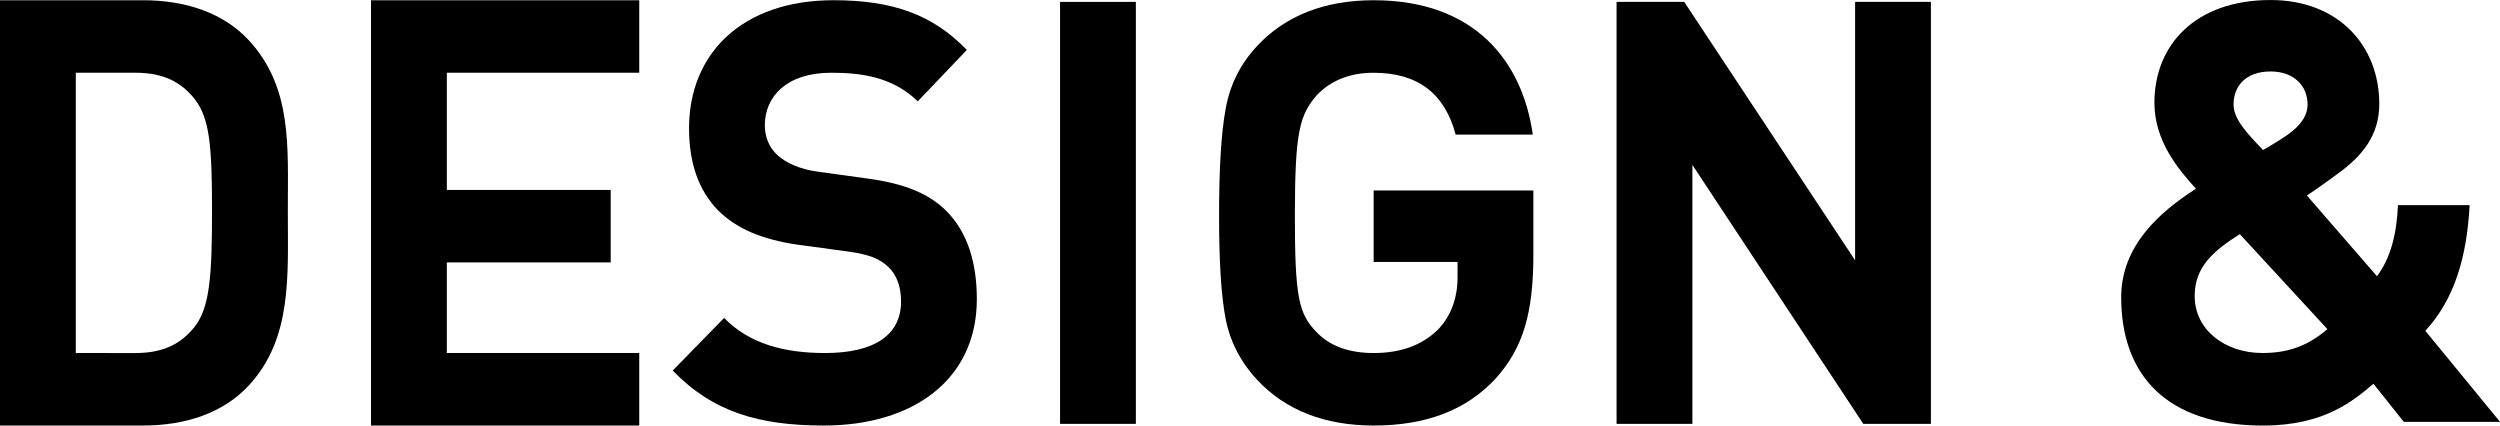
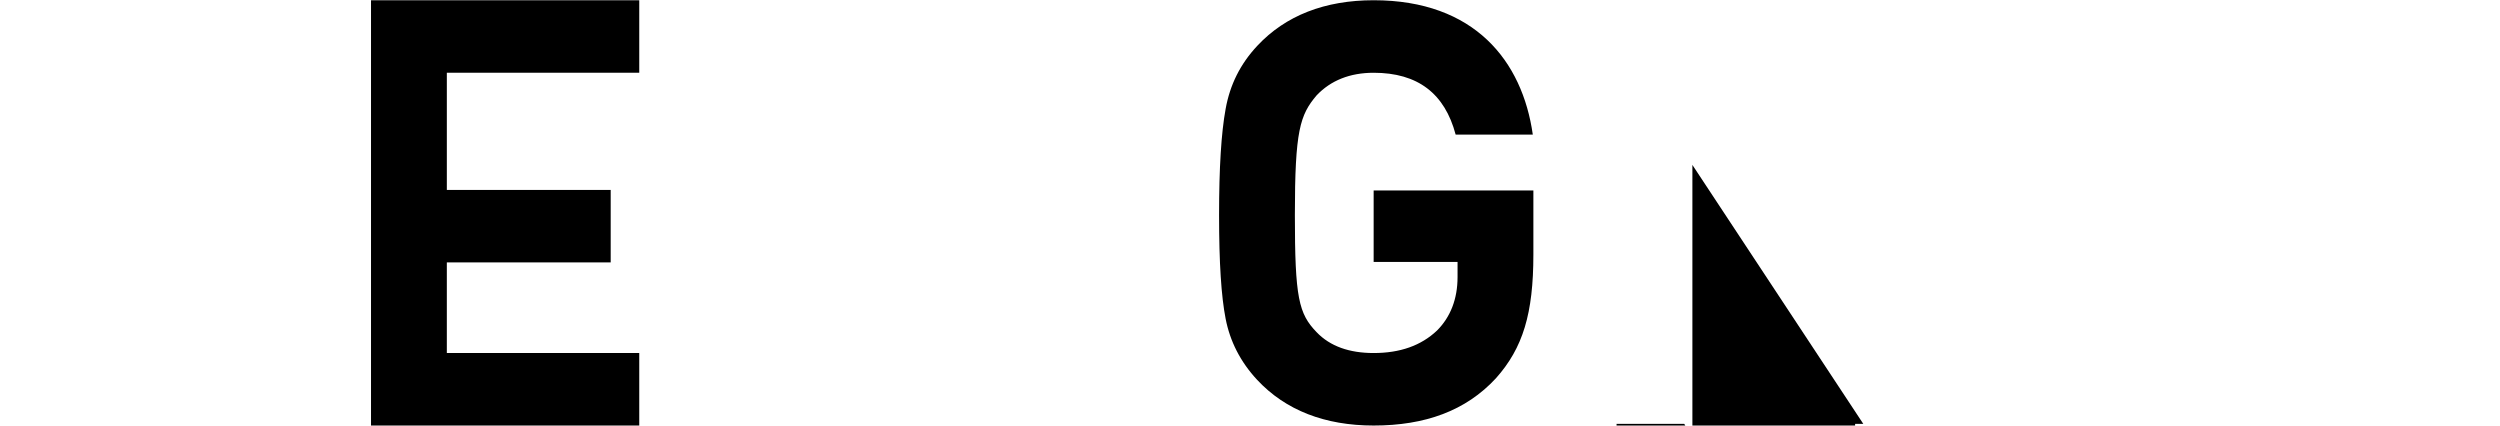
<svg xmlns="http://www.w3.org/2000/svg" version="1.1" id="レイヤー_2" x="0px" y="0px" width="94px" height="16px" viewBox="0 0 94 16" enable-background="new 0 0 94 16" xml:space="preserve">
-   <path d="M10.822,7.937c0-2.43,0.175-4.655-1.476-6.433C8.382,0.471,6.963,0.009,5.378,0.009H0V16h5.378  c1.585,0,3.003-0.462,3.967-1.496C10.997,12.729,10.822,10.366,10.822,7.937L10.822,7.937z M7.972,7.937  c0,2.452-0.087,3.61-0.644,4.337c-0.514,0.659-1.2,1-2.228,1H2.85V2.735H5.1c1.028,0,1.714,0.342,2.228,1  C7.885,4.462,7.972,5.484,7.972,7.937L7.972,7.937z" />
  <path d="M24.036,16v-2.727h-7.235V9.867h6.161V7.141h-6.161V2.735h7.235V0.009H13.95V16H24.036L24.036,16z" />
-   <path d="M36.729,11.248c0-1.386-0.357-2.53-1.153-3.323c-0.628-0.616-1.488-1.012-2.944-1.21l-1.903-0.264  c-0.657-0.088-1.178-0.33-1.495-0.616c-0.34-0.308-0.476-0.726-0.476-1.123c0-1.078,0.815-1.977,2.492-1.977  c1.065,0,2.288,0.129,3.258,1.075l1.844-1.932c-1.278-1.33-2.791-1.87-5.011-1.87c-3.434,0-5.433,2.005-5.433,4.814  c0,1.32,0.362,2.333,1.085,3.081c0.681,0.683,1.638,1.101,3.011,1.299l1.949,0.264c0.748,0.11,1.11,0.265,1.427,0.55  c0.34,0.309,0.5,0.771,0.5,1.32c0,1.255-0.998,1.938-2.856,1.938c-1.495,0-2.84-0.33-3.797-1.32l-1.933,1.979  C26.801,15.494,28.545,16,30.979,16C34.319,16,36.729,14.285,36.729,11.248L36.729,11.248z" />
-   <path d="M42.708,15.938V0.071h-2.85v15.866H42.708L42.708,15.938z" />
  <path d="M57.655,9.569V7.161h-6.006v2.687h3.155v0.57c0,0.824-0.266,1.502-0.771,2.009c-0.602,0.571-1.396,0.847-2.384,0.847  c-0.915,0-1.638-0.254-2.144-0.783c-0.674-0.697-0.818-1.29-0.818-4.402c0-3.185,0.192-3.766,0.818-4.504  c0.53-0.559,1.252-0.849,2.144-0.849c1.662,0,2.673,0.781,3.083,2.324h2.901c-0.393-2.764-2.188-5.051-5.984-5.051  c-1.83,0-3.31,0.572-4.377,1.715c-0.636,0.682-1.025,1.458-1.189,2.374c-0.164,0.894-0.246,2.213-0.246,3.99  c0,1.801,0.082,3.049,0.246,3.895c0.164,0.847,0.554,1.621,1.189,2.303C48.34,15.428,49.819,16,51.649,16  c1.927,0,3.466-0.55,4.601-1.781C57.262,13.082,57.655,11.793,57.655,9.569L57.655,9.569z" />
-   <path d="M72.602,15.938V0.071h-2.85v9.717l-6.425-9.717h-2.544v15.866h2.851V6.201l6.426,9.737H72.602L72.602,15.938z" />
-   <path d="M94,15.861l-2.807-3.422c1.097-1.197,1.557-2.758,1.666-4.726h-2.696c-0.044,1.091-0.285,2.01-0.789,2.673L86.74,7.351  c0.396-0.257,1.121-0.791,1.121-0.791c0.965-0.685,1.6-1.476,1.6-2.651c0-2.19-1.534-3.908-4.088-3.908  c-2.807,0-4.367,1.669-4.367,3.865c0,1.454,0.922,2.523,1.561,3.229c-1.363,0.877-2.81,2.139-2.81,4.084  c0,2.928,1.71,4.822,5.333,4.822c2.354,0,3.429-0.971,4.152-1.571l1.141,1.433H94L94,15.861z M87.51,12.375  c-0.723,0.62-1.453,0.898-2.443,0.898c-1.415,0-2.547-0.877-2.547-2.139c0-1.09,0.684-1.689,1.697-2.33L87.51,12.375L87.51,12.375z   M86.765,3.93c0,0.534-0.425,0.94-0.968,1.283c0,0-0.471,0.299-0.707,0.428c-0.59-0.62-1.108-1.155-1.108-1.71  c0-0.706,0.472-1.244,1.392-1.244C86.245,2.686,86.765,3.224,86.765,3.93L86.765,3.93z" />
+   <path d="M72.602,15.938h-2.85v9.717l-6.425-9.717h-2.544v15.866h2.851V6.201l6.426,9.737H72.602L72.602,15.938z" />
</svg>